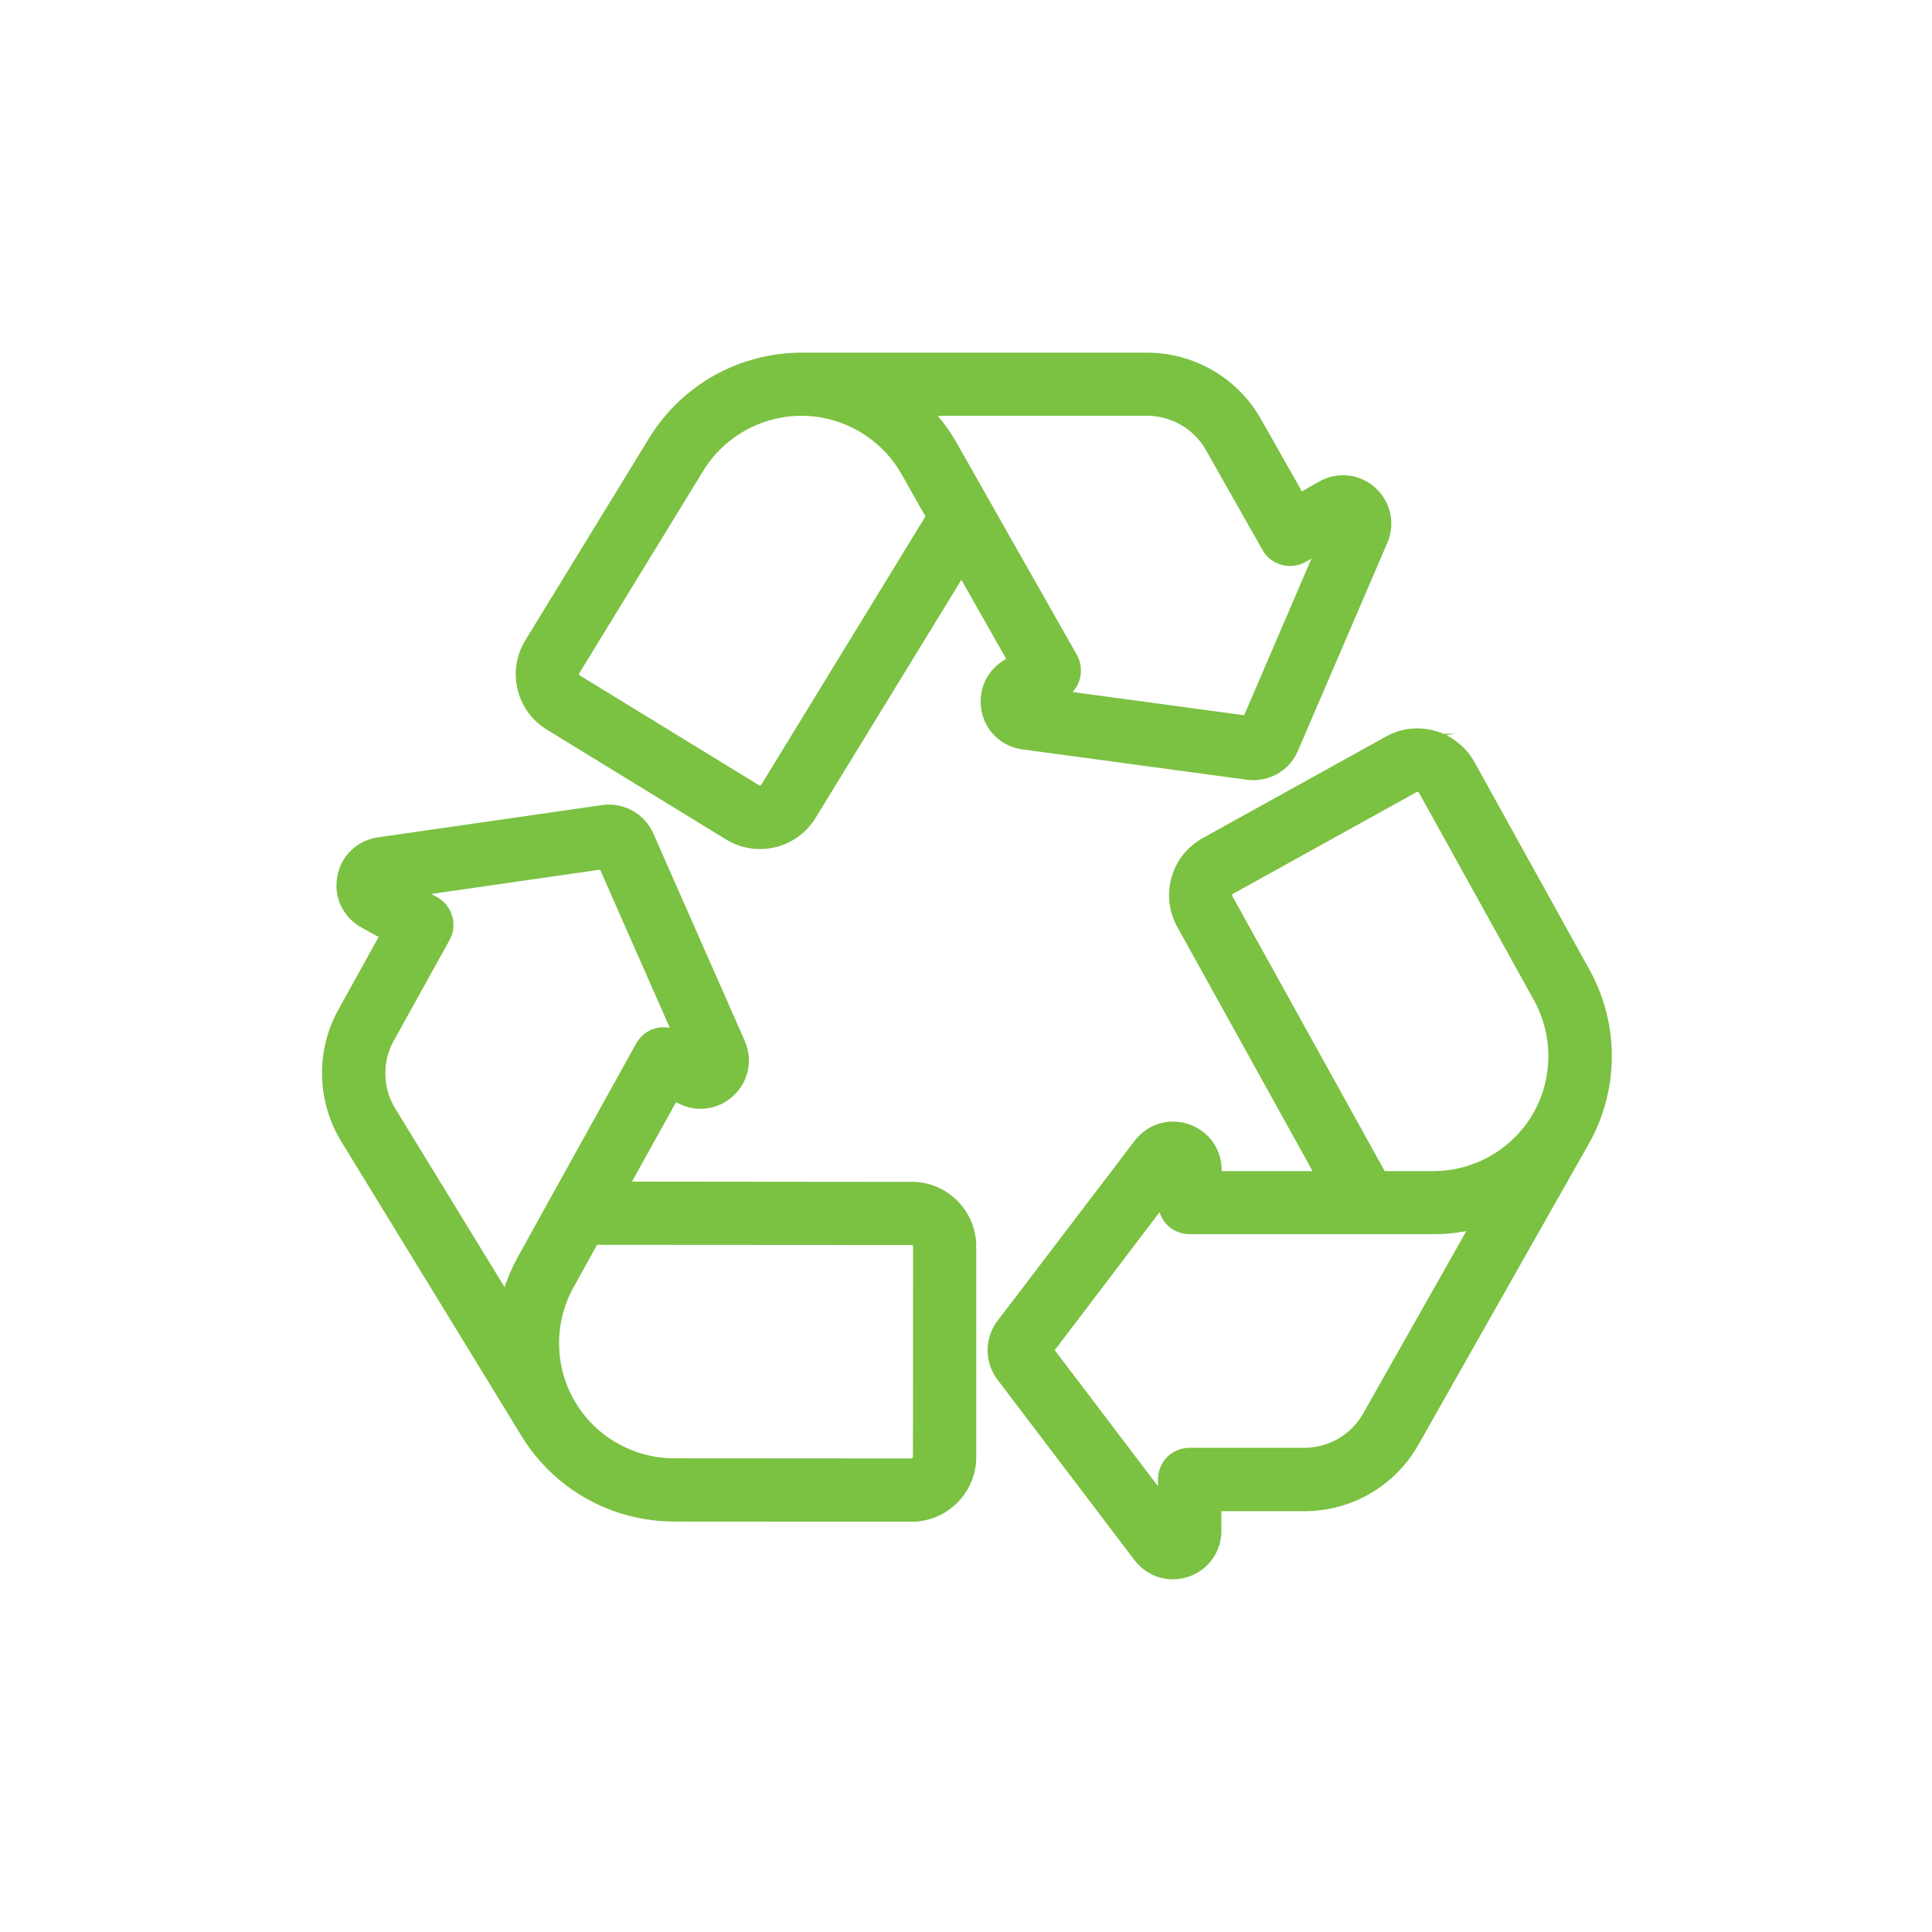
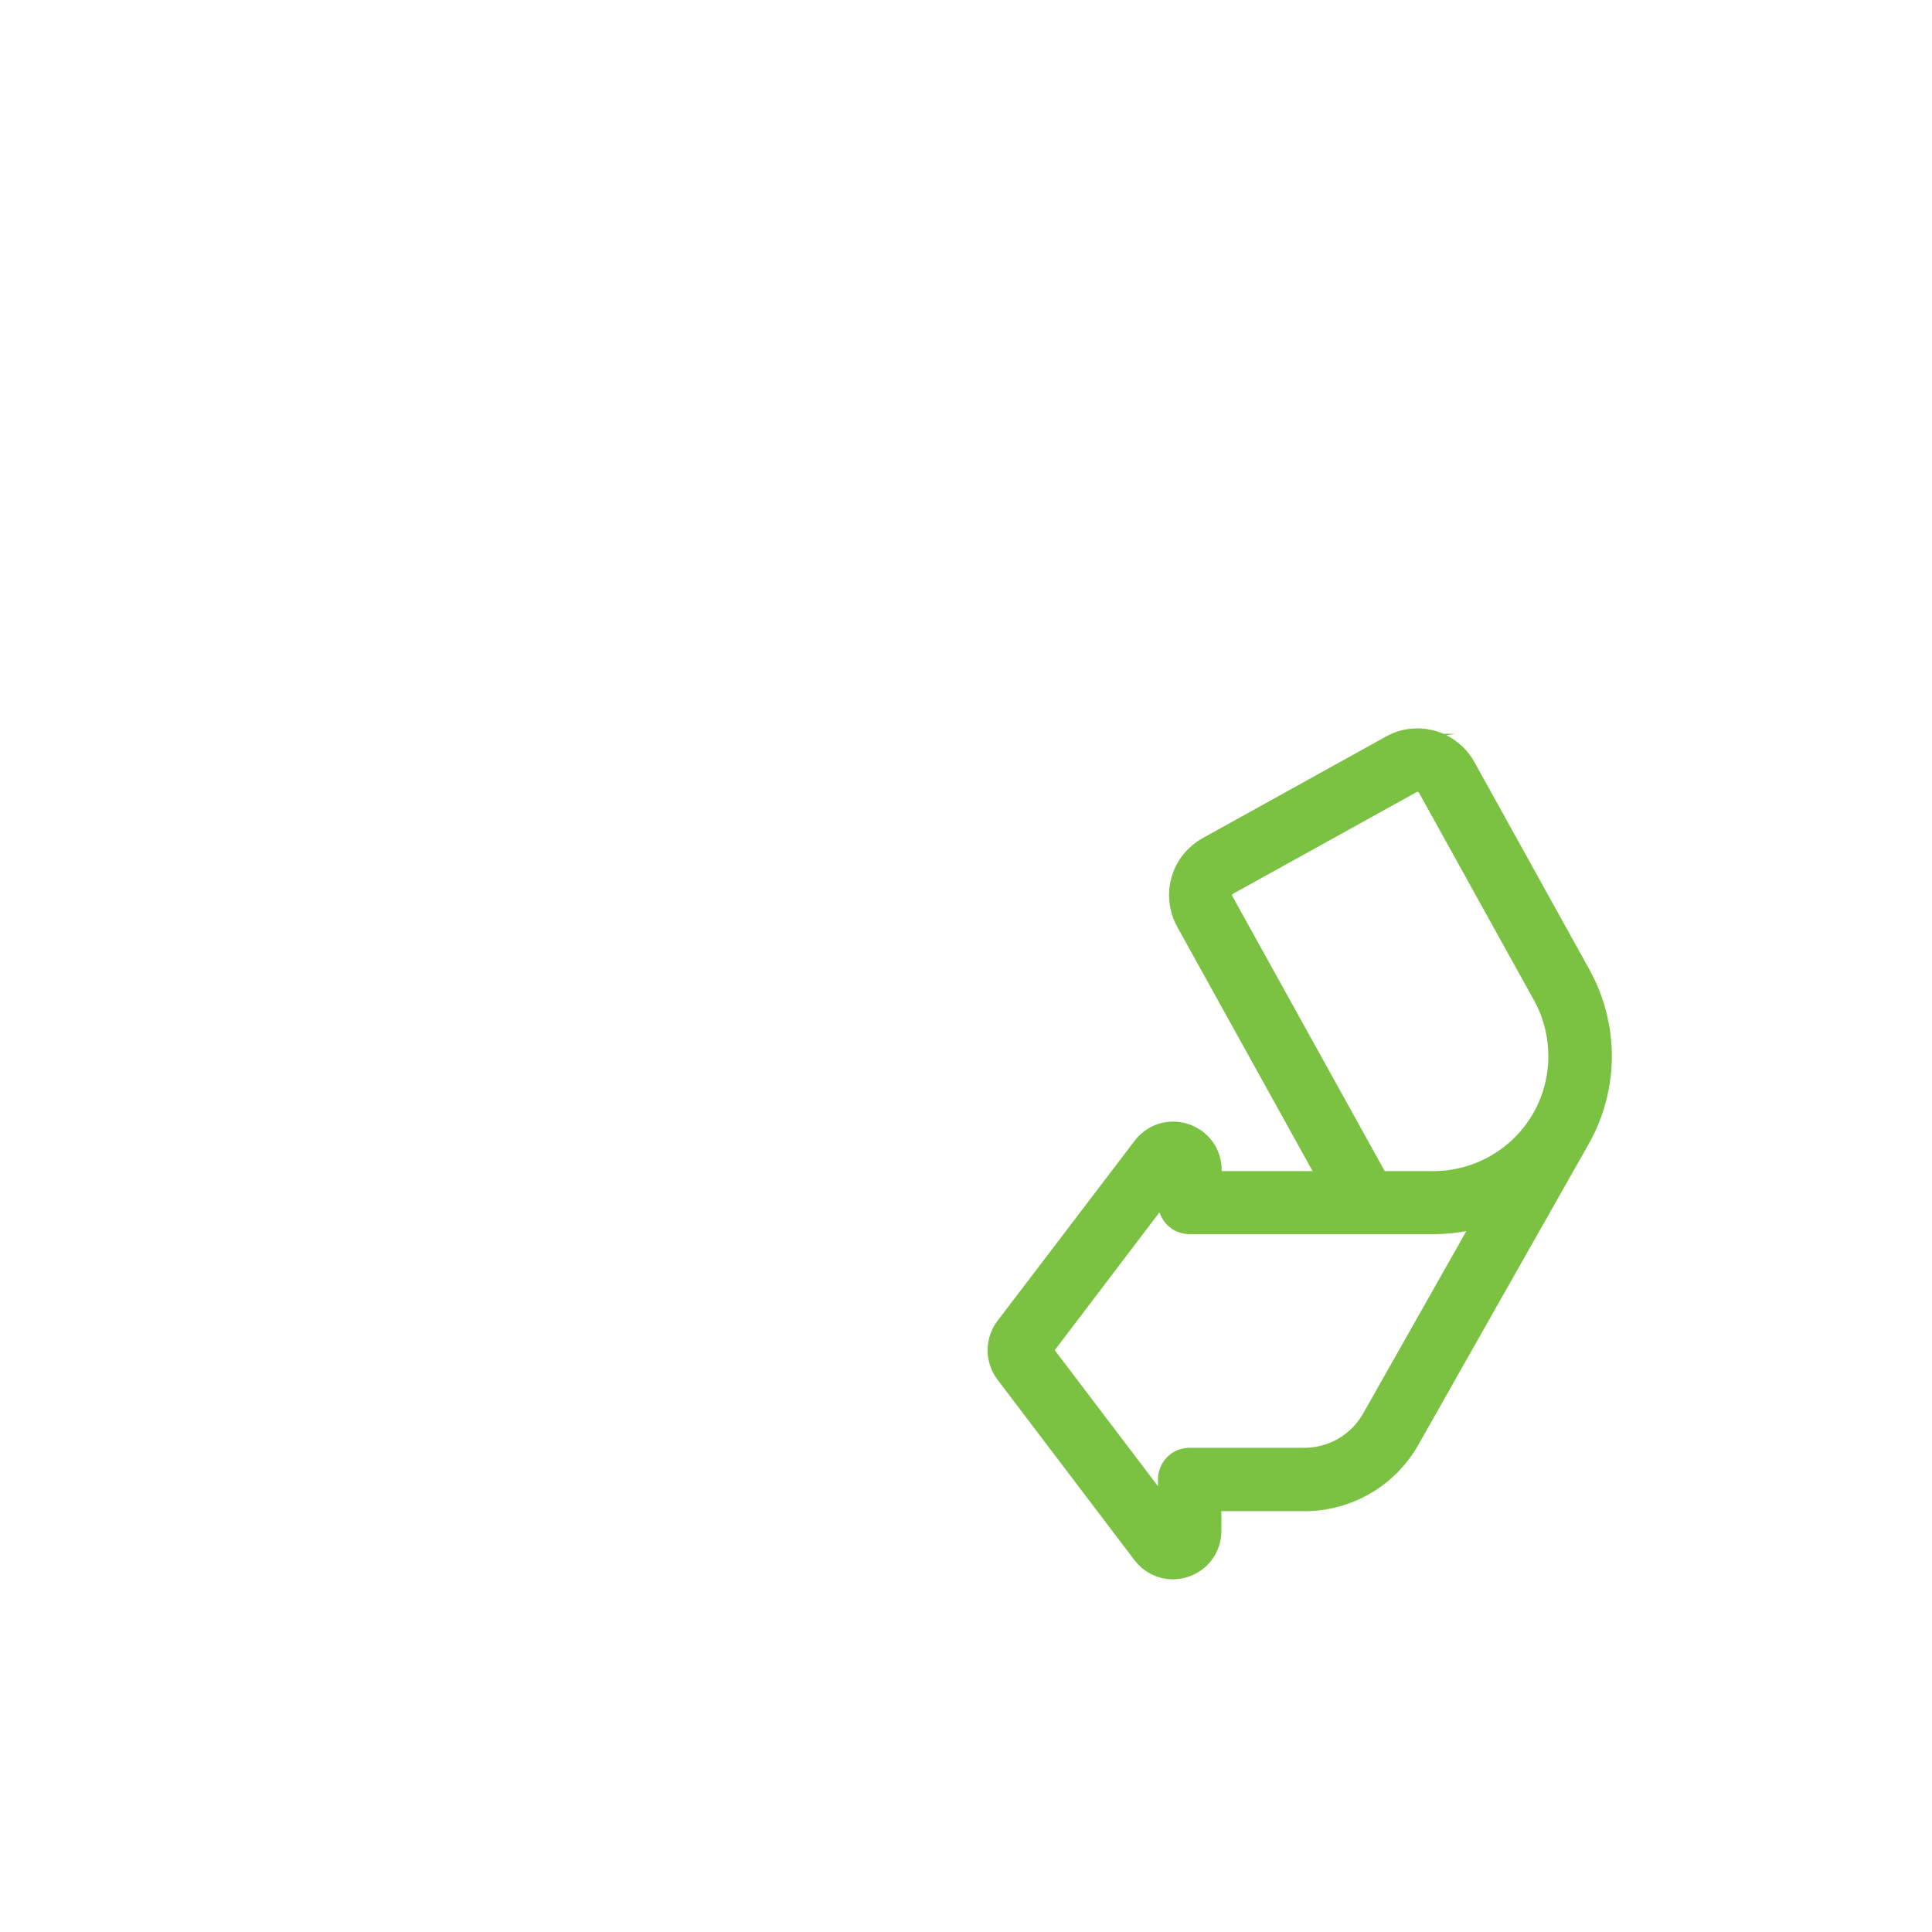
<svg xmlns="http://www.w3.org/2000/svg" width="63" height="63" viewBox="0 0 63 63" fill="none">
-   <path d="M33.405 23.941L40.728 24.931C40.776 24.936 40.825 24.94 40.873 24.94C41.298 24.94 41.694 24.689 41.863 24.288L44.781 17.502C44.964 17.072 44.858 16.589 44.51 16.275C44.162 15.961 43.67 15.908 43.259 16.14L42.264 16.705L40.68 13.908C40.013 12.729 38.757 12 37.405 12H34.033H28.923H26.136C25.228 12 24.329 12.237 23.537 12.676C22.745 13.121 22.078 13.763 21.6 14.536L17.557 21.139C17.088 21.902 17.33 22.902 18.093 23.366L23.933 26.945C24.189 27.104 24.479 27.186 24.778 27.186C24.904 27.186 25.034 27.172 25.16 27.143C25.58 27.042 25.938 26.781 26.165 26.414L31.367 17.922L33.492 21.675L33.024 21.941C32.613 22.173 32.41 22.622 32.497 23.081C32.579 23.535 32.942 23.878 33.405 23.941ZM25.252 25.849C25.174 25.974 25.054 26.061 24.909 26.1C24.764 26.134 24.614 26.109 24.488 26.032L18.649 22.453C18.388 22.293 18.306 21.951 18.465 21.69L22.508 15.087C23.276 13.835 24.662 13.058 26.131 13.058C27.657 13.058 29.077 13.884 29.831 15.212L30.758 16.85L25.252 25.849ZM31.845 16.603L30.763 14.691C30.396 14.043 29.903 13.493 29.328 13.058H34.038H37.41C38.38 13.058 39.279 13.584 39.757 14.425L41.602 17.685C41.747 17.941 42.071 18.033 42.327 17.888L43.786 17.062C43.791 17.062 43.791 17.062 43.791 17.057C43.795 17.057 43.8 17.062 43.8 17.067V17.072L40.883 23.863C40.883 23.868 40.878 23.868 40.873 23.868L33.55 22.878C33.545 22.878 33.545 22.878 33.545 22.878C33.545 22.873 33.541 22.868 33.541 22.863C33.541 22.863 33.545 22.863 33.545 22.859L34.478 22.332C34.598 22.264 34.69 22.148 34.729 22.008C34.767 21.873 34.748 21.728 34.681 21.603L31.845 16.603Z" fill="#7BC142" stroke="#7BC142" />
-   <path d="M31.333 40.562C31.333 40.538 31.328 40.513 31.328 40.489C31.29 40.117 31.13 39.779 30.864 39.509C30.599 39.243 30.256 39.079 29.889 39.045H29.884C29.86 39.045 29.84 39.04 29.816 39.04C29.811 39.04 29.807 39.04 29.802 39.04C29.778 39.04 29.753 39.04 29.734 39.04C29.729 39.04 29.724 39.04 29.72 39.04L19.759 39.03L21.851 35.258L22.32 35.519C22.73 35.746 23.218 35.688 23.566 35.374C23.914 35.055 24.015 34.577 23.827 34.142L20.846 27.38C20.653 26.94 20.185 26.679 19.706 26.747L12.393 27.8C11.93 27.868 11.572 28.21 11.49 28.669C11.403 29.133 11.616 29.578 12.026 29.805L13.026 30.36L11.471 33.166C10.814 34.35 10.848 35.804 11.553 36.958L15.982 44.194L17.436 46.571C17.91 47.343 18.581 47.991 19.373 48.435C20.165 48.88 21.064 49.111 21.972 49.116L29.715 49.121C29.72 49.121 29.724 49.121 29.724 49.121C29.749 49.121 29.773 49.121 29.797 49.121C29.802 49.121 29.807 49.121 29.811 49.121C29.836 49.121 29.855 49.116 29.879 49.116H29.884C30.251 49.078 30.594 48.918 30.86 48.652C31.125 48.387 31.29 48.044 31.328 47.677C31.328 47.653 31.333 47.628 31.333 47.604C31.333 47.599 31.333 47.595 31.333 47.595C31.333 47.566 31.333 47.541 31.333 47.513V40.663C31.333 40.634 31.333 40.61 31.333 40.581C31.338 40.566 31.338 40.566 31.333 40.562ZM17.325 41.228C16.963 41.88 16.75 42.586 16.683 43.305L14.224 39.286L12.461 36.408C11.954 35.582 11.934 34.538 12.403 33.693L14.219 30.418C14.364 30.162 14.267 29.834 14.011 29.693L12.548 28.882C12.543 28.882 12.543 28.877 12.543 28.877C12.543 28.872 12.543 28.867 12.548 28.863H12.553L19.866 27.81C19.871 27.81 19.875 27.81 19.875 27.814L22.856 34.577C22.856 34.582 22.856 34.582 22.856 34.582C22.856 34.587 22.851 34.591 22.846 34.591C22.846 34.591 22.841 34.591 22.841 34.587L21.904 34.065C21.779 33.997 21.634 33.978 21.498 34.017C21.363 34.055 21.247 34.147 21.18 34.273L18.388 39.306L17.325 41.228ZM30.27 47.503C30.27 47.522 30.27 47.541 30.265 47.561C30.265 47.566 30.265 47.566 30.265 47.571C30.265 47.585 30.261 47.604 30.261 47.619C30.217 47.831 30.048 48 29.831 48.049C29.831 48.049 29.831 48.049 29.826 48.049C29.811 48.053 29.797 48.053 29.782 48.053C29.778 48.053 29.778 48.053 29.773 48.053C29.758 48.053 29.739 48.053 29.724 48.058H29.72L21.977 48.053C20.508 48.053 19.122 47.276 18.354 46.02C17.557 44.716 17.523 43.078 18.262 41.74L19.175 40.093H21.832L29.724 40.098H29.729C29.744 40.098 29.763 40.098 29.778 40.103C29.782 40.103 29.782 40.103 29.787 40.103C29.802 40.103 29.816 40.108 29.831 40.108C29.831 40.108 29.831 40.108 29.836 40.108C30.048 40.151 30.217 40.32 30.265 40.538C30.27 40.552 30.27 40.566 30.27 40.586C30.27 40.591 30.27 40.591 30.27 40.596C30.27 40.615 30.275 40.634 30.275 40.653L30.27 47.503Z" fill="#7BC142" stroke="#7BC142" />
  <path d="M51.393 31.862L47.64 25.09C47.48 24.8 47.239 24.578 46.964 24.433C46.964 24.433 46.959 24.433 46.959 24.428C46.959 24.428 46.954 24.428 46.954 24.424C46.886 24.39 46.819 24.361 46.746 24.337H46.742C46.35 24.206 45.911 24.221 45.515 24.414C45.49 24.428 45.466 24.438 45.442 24.453L39.453 27.771C39.404 27.795 39.361 27.824 39.317 27.858C39.274 27.892 39.23 27.921 39.192 27.954C39.129 28.008 39.076 28.061 39.023 28.119C38.868 28.297 38.752 28.505 38.684 28.742C38.602 29.027 38.602 29.326 38.675 29.607C38.709 29.732 38.757 29.858 38.825 29.979L43.65 38.688H39.337V38.151C39.337 37.683 39.047 37.282 38.602 37.132C38.158 36.982 37.685 37.127 37.4 37.499L32.922 43.378C32.632 43.759 32.632 44.295 32.922 44.682L37.39 50.57C37.598 50.845 37.912 51 38.24 51C38.356 51 38.477 50.981 38.593 50.942C39.037 50.792 39.327 50.391 39.327 49.923V48.778H42.539C43.892 48.778 45.148 48.049 45.814 46.87L47.476 43.933L51.369 37.06C51.818 36.267 52.055 35.374 52.06 34.466C52.065 33.558 51.833 32.659 51.393 31.862ZM44.882 46.344C44.404 47.189 43.505 47.711 42.534 47.711H38.791C38.496 47.711 38.26 47.947 38.26 48.242V49.918C38.26 49.923 38.26 49.923 38.26 49.923C38.255 49.923 38.25 49.928 38.245 49.928L38.24 49.923L33.772 44.035C33.767 44.03 33.767 44.025 33.772 44.02L38.24 38.137L38.245 38.132C38.25 38.132 38.255 38.132 38.26 38.137V38.142V39.214C38.26 39.354 38.317 39.489 38.414 39.591C38.516 39.692 38.651 39.745 38.791 39.745H44.544H46.742C47.485 39.745 48.205 39.591 48.867 39.301L44.882 46.344ZM50.441 36.533C49.688 37.861 48.273 38.688 46.742 38.688H44.858L44.235 37.562L39.747 29.462C39.704 29.38 39.68 29.293 39.68 29.201C39.68 29.181 39.68 29.167 39.68 29.148C39.684 29.114 39.689 29.075 39.699 29.041C39.737 28.901 39.834 28.78 39.965 28.708L45.954 25.39C46.036 25.341 46.128 25.322 46.215 25.322C46.321 25.322 46.428 25.351 46.519 25.409C46.597 25.457 46.659 25.525 46.708 25.607L50.461 32.379C51.171 33.664 51.166 35.253 50.441 36.533Z" fill="#7BC142" stroke="#7BC142" />
</svg>